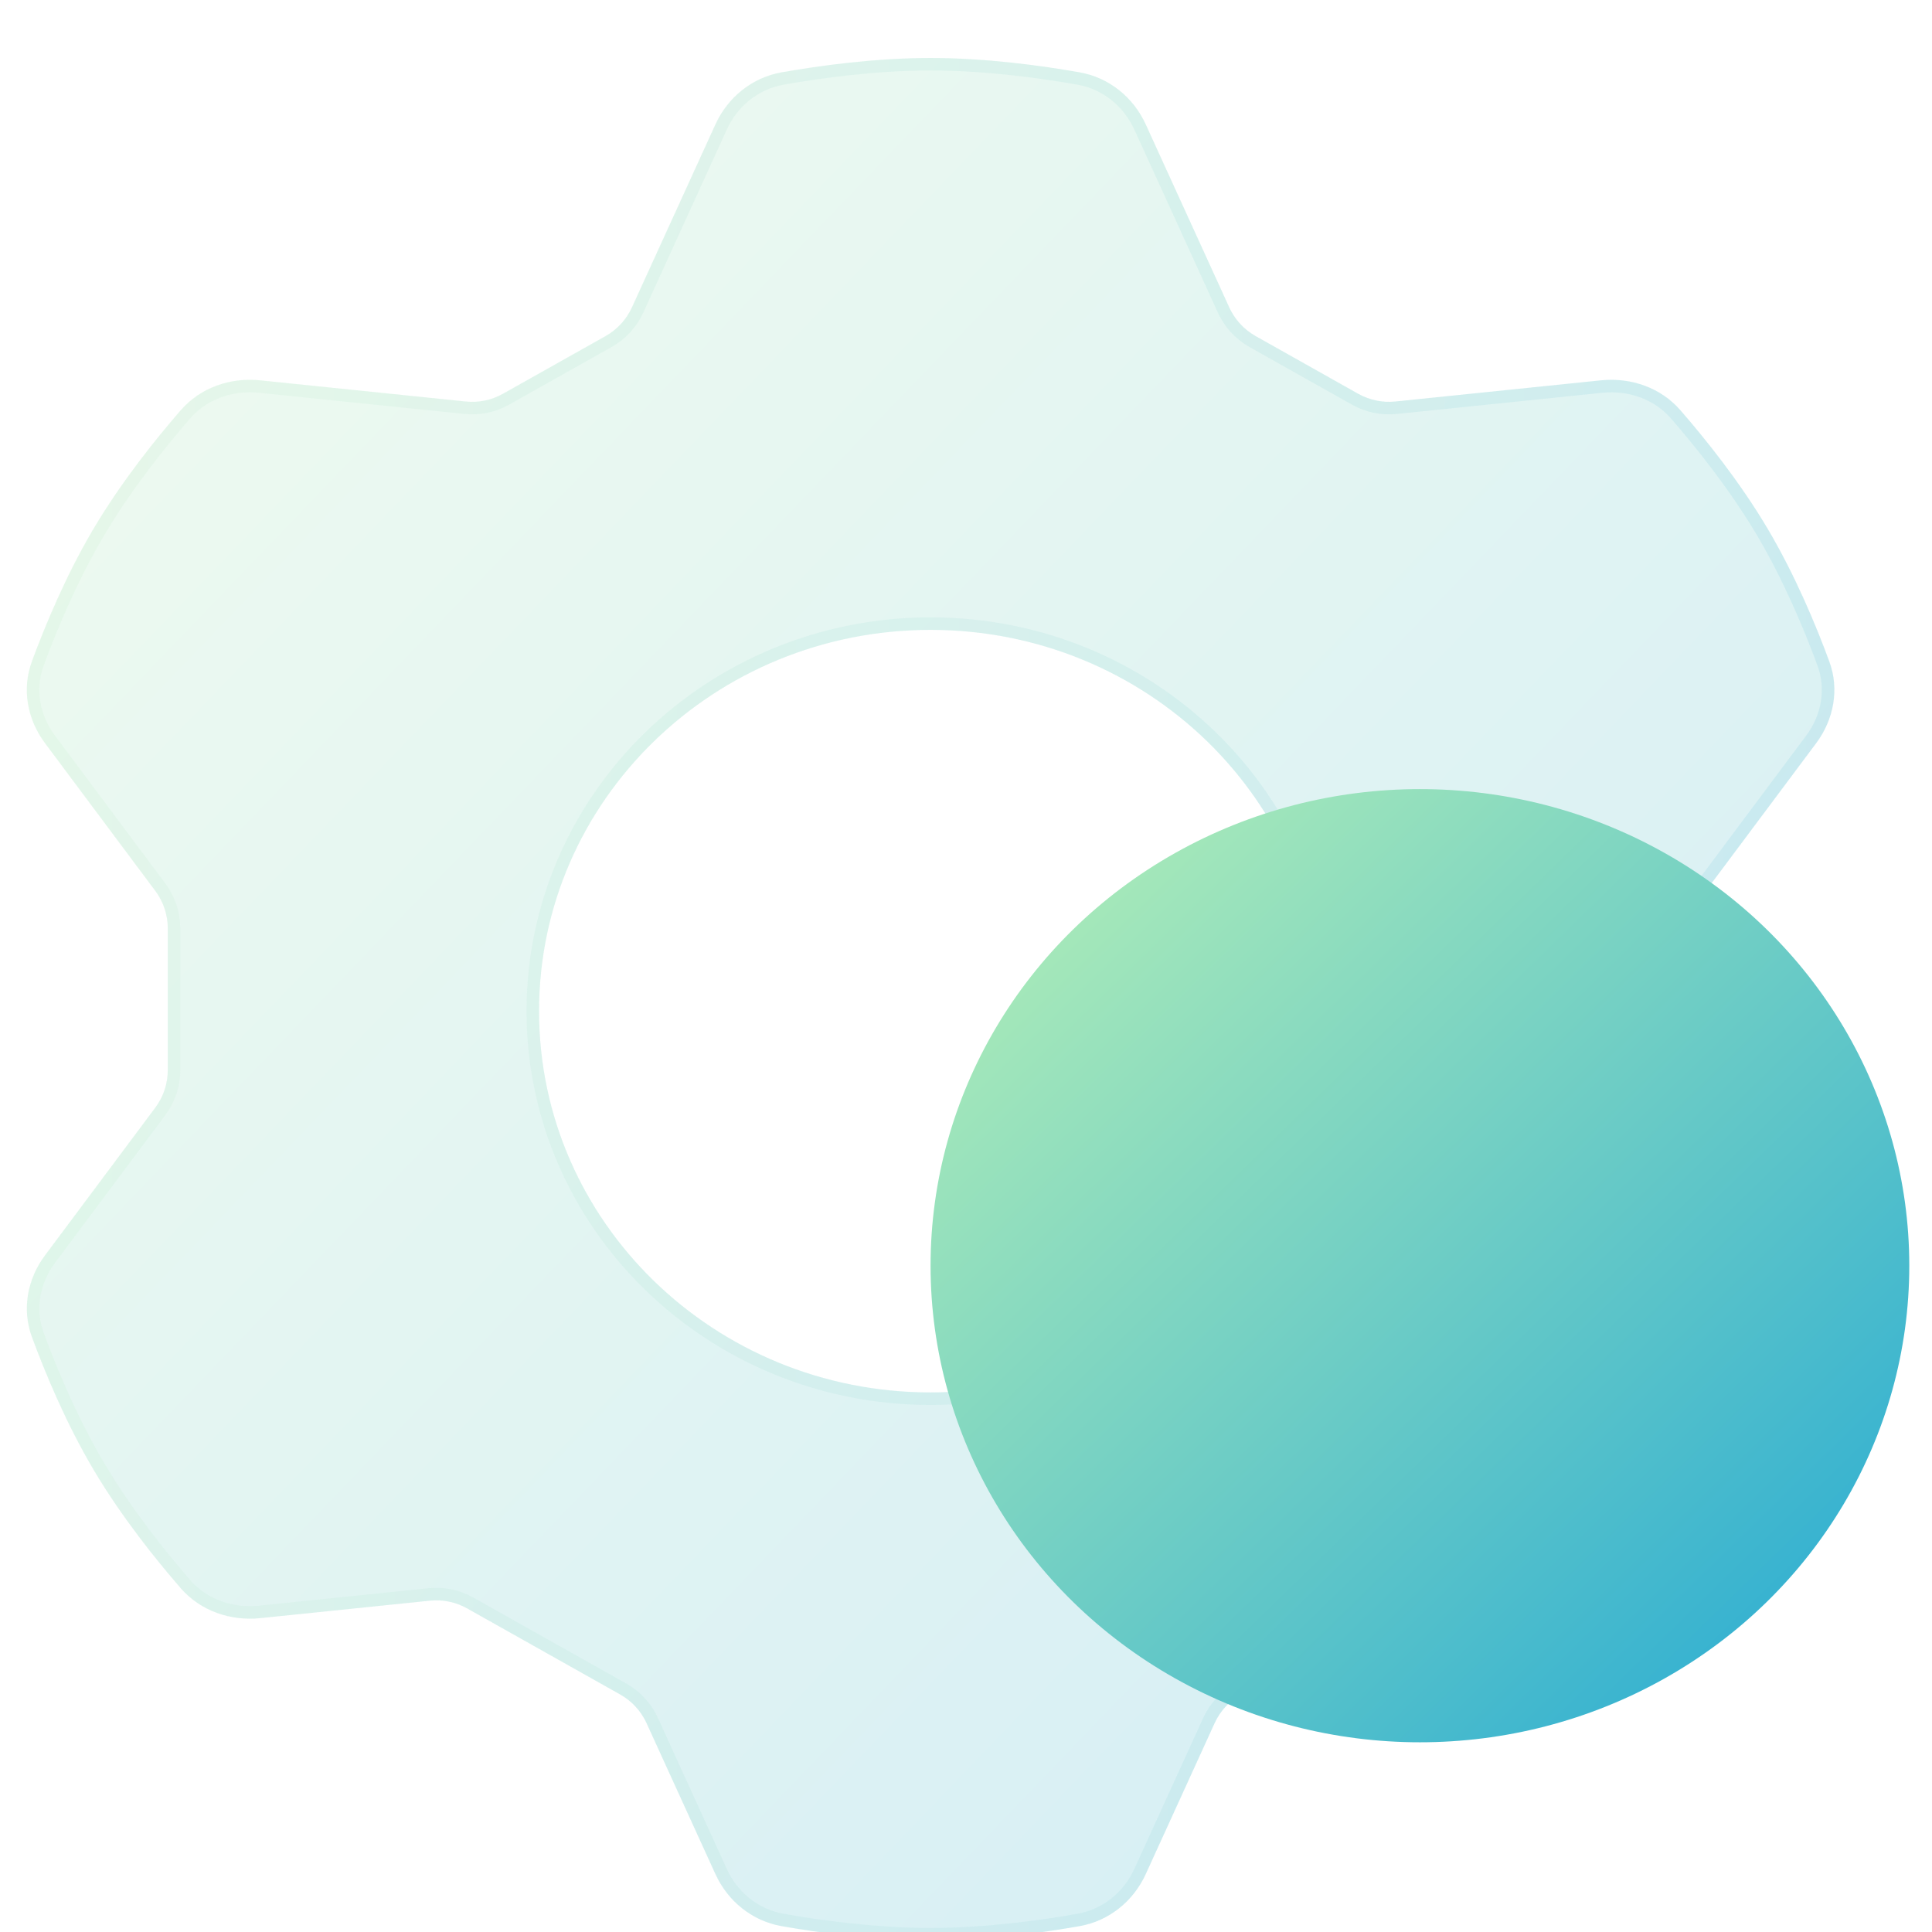
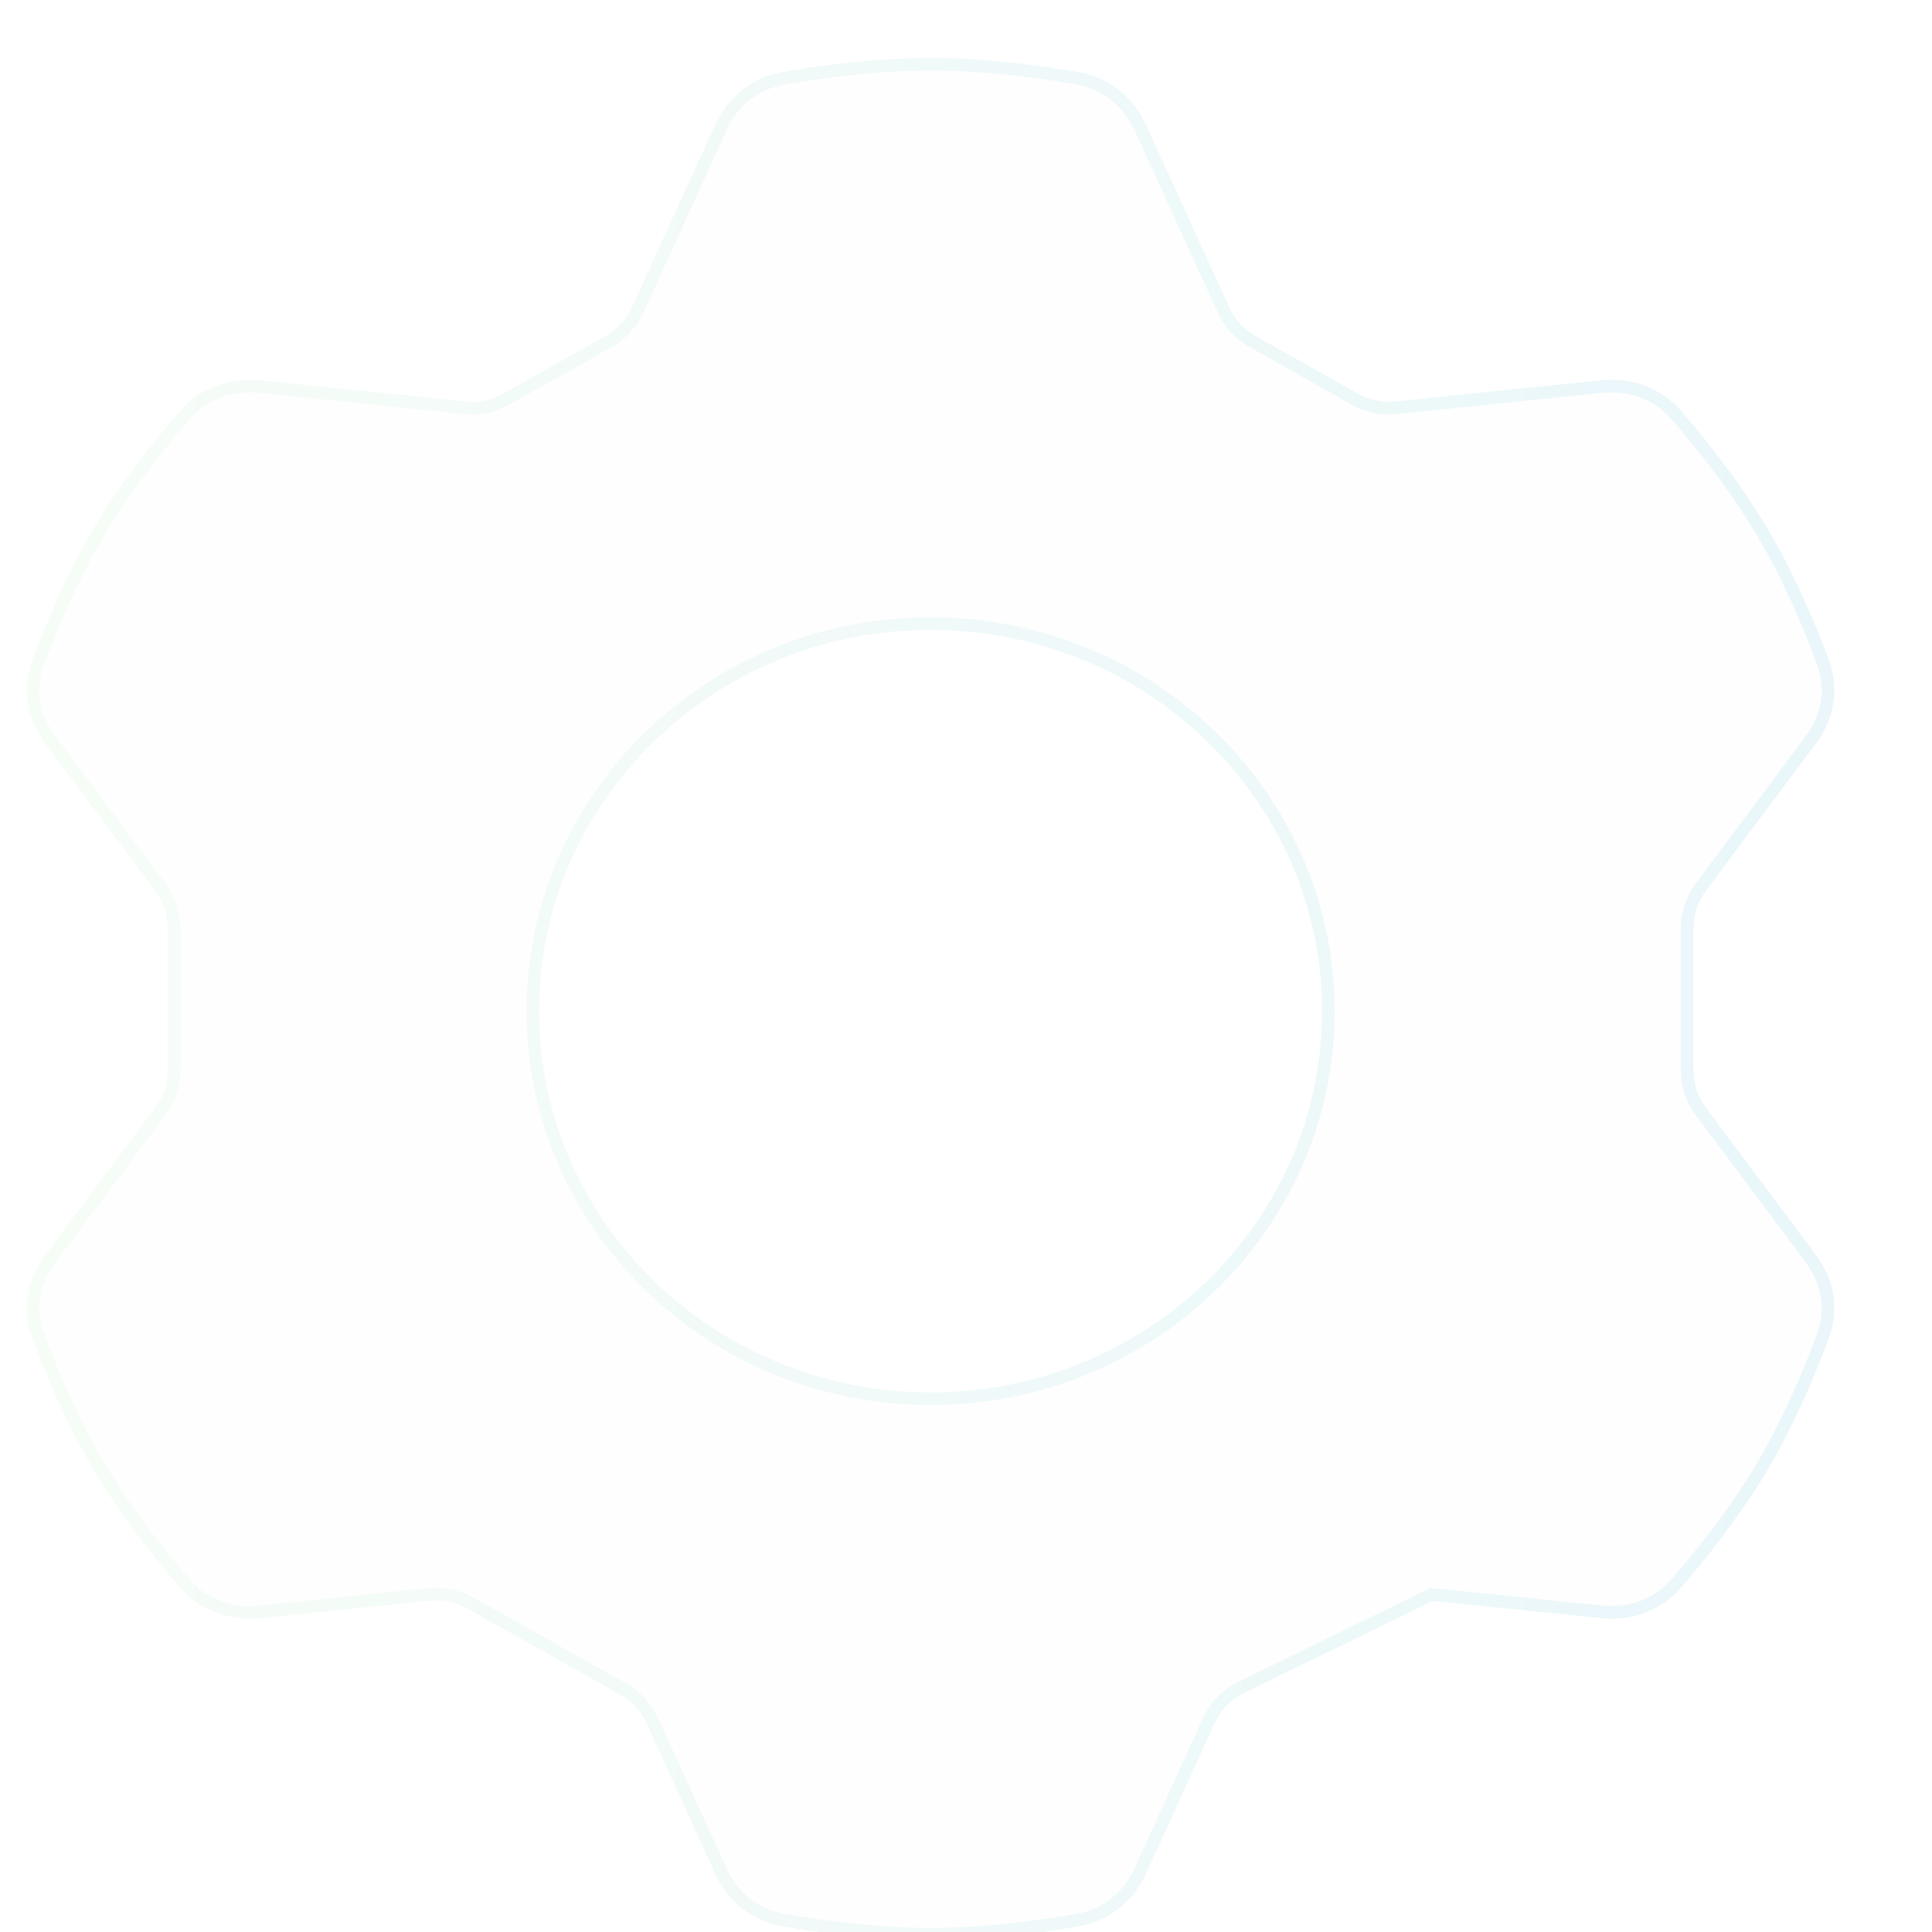
<svg xmlns="http://www.w3.org/2000/svg" width="41" height="41" viewBox="0 0 41 41" fill="none">
  <g filter="url(#filter0_i_224_65)" data-figma-bg-blur-radius="3.995">
    <path fill-rule="evenodd" clip-rule="evenodd" d="M16.586 0.869C17.385 0.728 18.567 0.564 19.748 0.564C20.93 0.564 22.112 0.728 22.911 0.869C23.54 0.98 24.054 1.403 24.314 1.972L26.087 5.858C26.204 6.114 26.4 6.327 26.646 6.466L28.824 7.691C29.064 7.825 29.34 7.883 29.613 7.854L33.977 7.405C34.613 7.34 35.245 7.562 35.658 8.037C36.184 8.64 36.92 9.555 37.511 10.552C38.102 11.549 38.547 12.627 38.821 13.372C39.037 13.958 38.918 14.603 38.542 15.106L36.201 18.24C36.029 18.47 35.937 18.75 35.937 19.037V22.044C35.937 22.331 36.029 22.61 36.201 22.84L38.541 25.973C38.917 26.476 39.036 27.121 38.82 27.707C38.546 28.451 38.101 29.53 37.51 30.527C36.919 31.524 36.182 32.439 35.657 33.042C35.244 33.517 34.612 33.739 33.976 33.674L30.373 33.303C30.1 33.275 29.824 33.332 29.584 33.467L26.335 35.294C26.089 35.432 25.894 35.645 25.777 35.901L24.314 39.107C24.054 39.676 23.54 40.099 22.911 40.21C22.112 40.351 20.93 40.514 19.748 40.514C18.567 40.514 17.385 40.351 16.586 40.21C15.957 40.099 15.443 39.676 15.183 39.107L13.72 35.901C13.603 35.645 13.407 35.432 13.161 35.294L9.913 33.467C9.673 33.332 9.397 33.275 9.123 33.303L5.521 33.674C4.885 33.739 4.253 33.517 3.839 33.042C3.314 32.439 2.578 31.524 1.987 30.527C1.396 29.53 0.951 28.451 0.677 27.707C0.461 27.121 0.579 26.476 0.956 25.973L3.295 22.84C3.467 22.61 3.56 22.331 3.56 22.044V19.037C3.56 18.749 3.467 18.47 3.295 18.24L0.955 15.106C0.578 14.603 0.46 13.958 0.676 13.372C0.95 12.627 1.395 11.549 1.986 10.552C2.577 9.555 3.313 8.64 3.838 8.037C4.252 7.562 4.884 7.339 5.52 7.405L9.883 7.854C10.157 7.883 10.433 7.825 10.672 7.691L12.851 6.466C13.097 6.327 13.293 6.114 13.41 5.858L15.183 1.972C15.443 1.403 15.957 0.98 16.586 0.869ZM19.748 28.883C24.336 28.883 28.055 25.261 28.055 20.792C28.055 16.324 24.336 12.701 19.748 12.701C15.159 12.701 11.44 16.324 11.44 20.792C11.44 25.261 15.159 28.883 19.748 28.883Z" fill="#F1F1F1" fill-opacity="0.1" />
-     <path fill-rule="evenodd" clip-rule="evenodd" d="M16.586 0.869C17.385 0.728 18.567 0.564 19.748 0.564C20.93 0.564 22.112 0.728 22.911 0.869C23.54 0.98 24.054 1.403 24.314 1.972L26.087 5.858C26.204 6.114 26.4 6.327 26.646 6.466L28.824 7.691C29.064 7.825 29.34 7.883 29.613 7.854L33.977 7.405C34.613 7.34 35.245 7.562 35.658 8.037C36.184 8.64 36.92 9.555 37.511 10.552C38.102 11.549 38.547 12.627 38.821 13.372C39.037 13.958 38.918 14.603 38.542 15.106L36.201 18.24C36.029 18.47 35.937 18.75 35.937 19.037V22.044C35.937 22.331 36.029 22.61 36.201 22.84L38.541 25.973C38.917 26.476 39.036 27.121 38.82 27.707C38.546 28.451 38.101 29.53 37.51 30.527C36.919 31.524 36.182 32.439 35.657 33.042C35.244 33.517 34.612 33.739 33.976 33.674L30.373 33.303C30.1 33.275 29.824 33.332 29.584 33.467L26.335 35.294C26.089 35.432 25.894 35.645 25.777 35.901L24.314 39.107C24.054 39.676 23.54 40.099 22.911 40.21C22.112 40.351 20.93 40.514 19.748 40.514C18.567 40.514 17.385 40.351 16.586 40.21C15.957 40.099 15.443 39.676 15.183 39.107L13.72 35.901C13.603 35.645 13.407 35.432 13.161 35.294L9.913 33.467C9.673 33.332 9.397 33.275 9.123 33.303L5.521 33.674C4.885 33.739 4.253 33.517 3.839 33.042C3.314 32.439 2.578 31.524 1.987 30.527C1.396 29.53 0.951 28.451 0.677 27.707C0.461 27.121 0.579 26.476 0.956 25.973L3.295 22.84C3.467 22.61 3.56 22.331 3.56 22.044V19.037C3.56 18.749 3.467 18.47 3.295 18.24L0.955 15.106C0.578 14.603 0.46 13.958 0.676 13.372C0.95 12.627 1.395 11.549 1.986 10.552C2.577 9.555 3.313 8.64 3.838 8.037C4.252 7.562 4.884 7.339 5.52 7.405L9.883 7.854C10.157 7.883 10.433 7.825 10.672 7.691L12.851 6.466C13.097 6.327 13.293 6.114 13.41 5.858L15.183 1.972C15.443 1.403 15.957 0.98 16.586 0.869ZM19.748 28.883C24.336 28.883 28.055 25.261 28.055 20.792C28.055 16.324 24.336 12.701 19.748 12.701C15.159 12.701 11.44 16.324 11.44 20.792C11.44 25.261 15.159 28.883 19.748 28.883Z" fill="url(#paint0_linear_224_65)" fill-opacity="0.2" />
-     <path d="M19.748 0.697C20.919 0.697 22.092 0.86 22.888 1C23.471 1.103 23.95 1.496 24.192 2.027L25.966 5.913C26.095 6.195 26.311 6.43 26.581 6.582L28.759 7.807C29.023 7.955 29.326 8.018 29.627 7.987L33.99 7.537C34.587 7.476 35.176 7.685 35.558 8.124C36.08 8.725 36.811 9.633 37.397 10.62C37.981 11.607 38.424 12.677 38.696 13.418C38.895 13.958 38.787 14.556 38.435 15.026L36.095 18.16C35.906 18.413 35.804 18.721 35.804 19.037V22.044C35.804 22.36 35.906 22.667 36.095 22.92L38.435 26.053C38.786 26.524 38.894 27.121 38.695 27.661C38.423 28.402 37.98 29.472 37.395 30.459C36.81 31.446 36.079 32.355 35.557 32.955C35.175 33.394 34.586 33.602 33.989 33.541L30.387 33.17C30.086 33.139 29.782 33.202 29.519 33.351L26.27 35.178C26 35.33 25.784 35.563 25.655 35.846L24.192 39.052C23.95 39.583 23.471 39.975 22.888 40.078C22.092 40.219 20.919 40.381 19.748 40.381C18.577 40.381 17.404 40.219 16.608 40.078C16.025 39.975 15.546 39.583 15.304 39.052L13.841 35.846C13.728 35.599 13.549 35.389 13.325 35.238L13.227 35.178L9.978 33.351C9.714 33.202 9.41 33.139 9.109 33.17L5.507 33.541C4.91 33.602 4.321 33.394 3.939 32.955C3.417 32.355 2.687 31.446 2.102 30.459C1.517 29.472 1.074 28.402 0.802 27.661C0.603 27.121 0.711 26.524 1.062 26.053L3.402 22.92C3.591 22.667 3.693 22.36 3.693 22.044V19.037C3.693 18.721 3.591 18.413 3.402 18.16L1.062 15.026C0.71 14.556 0.602 13.958 0.801 13.418C1.073 12.677 1.516 11.607 2.101 10.62C2.686 9.633 3.416 8.725 3.938 8.124C4.32 7.685 4.909 7.476 5.506 7.537L9.87 7.987C10.171 8.018 10.474 7.955 10.737 7.807L12.916 6.582C13.187 6.43 13.402 6.195 13.531 5.913L15.304 2.027C15.546 1.496 16.025 1.103 16.608 1C17.404 0.86 18.577 0.697 19.748 0.697ZM19.748 12.568C15.09 12.568 11.307 16.247 11.307 20.792C11.307 25.337 15.09 29.017 19.748 29.017C24.406 29.016 28.189 25.337 28.189 20.792C28.188 16.247 24.406 12.569 19.748 12.568Z" stroke="url(#paint1_linear_224_65)" stroke-opacity="0.1" stroke-width="0.266" />
+     <path d="M19.748 0.697C20.919 0.697 22.092 0.86 22.888 1C23.471 1.103 23.95 1.496 24.192 2.027L25.966 5.913C26.095 6.195 26.311 6.43 26.581 6.582L28.759 7.807C29.023 7.955 29.326 8.018 29.627 7.987L33.99 7.537C34.587 7.476 35.176 7.685 35.558 8.124C36.08 8.725 36.811 9.633 37.397 10.62C37.981 11.607 38.424 12.677 38.696 13.418C38.895 13.958 38.787 14.556 38.435 15.026L36.095 18.16C35.906 18.413 35.804 18.721 35.804 19.037V22.044C35.804 22.36 35.906 22.667 36.095 22.92L38.435 26.053C38.786 26.524 38.894 27.121 38.695 27.661C38.423 28.402 37.98 29.472 37.395 30.459C36.81 31.446 36.079 32.355 35.557 32.955C35.175 33.394 34.586 33.602 33.989 33.541L30.387 33.17L26.27 35.178C26 35.33 25.784 35.563 25.655 35.846L24.192 39.052C23.95 39.583 23.471 39.975 22.888 40.078C22.092 40.219 20.919 40.381 19.748 40.381C18.577 40.381 17.404 40.219 16.608 40.078C16.025 39.975 15.546 39.583 15.304 39.052L13.841 35.846C13.728 35.599 13.549 35.389 13.325 35.238L13.227 35.178L9.978 33.351C9.714 33.202 9.41 33.139 9.109 33.17L5.507 33.541C4.91 33.602 4.321 33.394 3.939 32.955C3.417 32.355 2.687 31.446 2.102 30.459C1.517 29.472 1.074 28.402 0.802 27.661C0.603 27.121 0.711 26.524 1.062 26.053L3.402 22.92C3.591 22.667 3.693 22.36 3.693 22.044V19.037C3.693 18.721 3.591 18.413 3.402 18.16L1.062 15.026C0.71 14.556 0.602 13.958 0.801 13.418C1.073 12.677 1.516 11.607 2.101 10.62C2.686 9.633 3.416 8.725 3.938 8.124C4.32 7.685 4.909 7.476 5.506 7.537L9.87 7.987C10.171 8.018 10.474 7.955 10.737 7.807L12.916 6.582C13.187 6.43 13.402 6.195 13.531 5.913L15.304 2.027C15.546 1.496 16.025 1.103 16.608 1C17.404 0.86 18.577 0.697 19.748 0.697ZM19.748 12.568C15.09 12.568 11.307 16.247 11.307 20.792C11.307 25.337 15.09 29.017 19.748 29.017C24.406 29.016 28.189 25.337 28.189 20.792C28.188 16.247 24.406 12.569 19.748 12.568Z" stroke="url(#paint1_linear_224_65)" stroke-opacity="0.1" stroke-width="0.266" />
  </g>
-   <ellipse cx="30.133" cy="26.86" rx="10.385" ry="10.114" fill="url(#paint2_linear_224_65)" />
  <defs>
    <filter id="filter0_i_224_65" x="-3.427" y="-3.431" width="46.349" height="47.939" filterUnits="userSpaceOnUse" color-interpolation-filters="sRGB">
      <feFlood flood-opacity="0" result="BackgroundImageFix" />
      <feBlend mode="normal" in="SourceGraphic" in2="BackgroundImageFix" result="shape" />
      <feColorMatrix in="SourceAlpha" type="matrix" values="0 0 0 0 0 0 0 0 0 0 0 0 0 0 0 0 0 0 127 0" result="hardAlpha" />
      <feOffset dy="0.666" />
      <feGaussianBlur stdDeviation="1.332" />
      <feComposite in2="hardAlpha" operator="arithmetic" k2="-1" k3="1" />
      <feColorMatrix type="matrix" values="0 0 0 0 1 0 0 0 0 1 0 0 0 0 1 0 0 0 0.4 0" />
      <feBlend mode="normal" in2="shape" result="effect1_innerShadow_224_65" />
    </filter>
    <clipPath id="bgblur_0_224_65_clip_path" transform="translate(3.427 3.431)">
      <path fill-rule="evenodd" clip-rule="evenodd" d="M16.586 0.869C17.385 0.728 18.567 0.564 19.748 0.564C20.93 0.564 22.112 0.728 22.911 0.869C23.54 0.98 24.054 1.403 24.314 1.972L26.087 5.858C26.204 6.114 26.4 6.327 26.646 6.466L28.824 7.691C29.064 7.825 29.34 7.883 29.613 7.854L33.977 7.405C34.613 7.34 35.245 7.562 35.658 8.037C36.184 8.64 36.92 9.555 37.511 10.552C38.102 11.549 38.547 12.627 38.821 13.372C39.037 13.958 38.918 14.603 38.542 15.106L36.201 18.24C36.029 18.47 35.937 18.75 35.937 19.037V22.044C35.937 22.331 36.029 22.61 36.201 22.84L38.541 25.973C38.917 26.476 39.036 27.121 38.82 27.707C38.546 28.451 38.101 29.53 37.51 30.527C36.919 31.524 36.182 32.439 35.657 33.042C35.244 33.517 34.612 33.739 33.976 33.674L30.373 33.303C30.1 33.275 29.824 33.332 29.584 33.467L26.335 35.294C26.089 35.432 25.894 35.645 25.777 35.901L24.314 39.107C24.054 39.676 23.54 40.099 22.911 40.21C22.112 40.351 20.93 40.514 19.748 40.514C18.567 40.514 17.385 40.351 16.586 40.21C15.957 40.099 15.443 39.676 15.183 39.107L13.72 35.901C13.603 35.645 13.407 35.432 13.161 35.294L9.913 33.467C9.673 33.332 9.397 33.275 9.123 33.303L5.521 33.674C4.885 33.739 4.253 33.517 3.839 33.042C3.314 32.439 2.578 31.524 1.987 30.527C1.396 29.53 0.951 28.451 0.677 27.707C0.461 27.121 0.579 26.476 0.956 25.973L3.295 22.84C3.467 22.61 3.56 22.331 3.56 22.044V19.037C3.56 18.749 3.467 18.47 3.295 18.24L0.955 15.106C0.578 14.603 0.46 13.958 0.676 13.372C0.95 12.627 1.395 11.549 1.986 10.552C2.577 9.555 3.313 8.64 3.838 8.037C4.252 7.562 4.884 7.339 5.52 7.405L9.883 7.854C10.157 7.883 10.433 7.825 10.672 7.691L12.851 6.466C13.097 6.327 13.293 6.114 13.41 5.858L15.183 1.972C15.443 1.403 15.957 0.98 16.586 0.869ZM19.748 28.883C24.336 28.883 28.055 25.261 28.055 20.792C28.055 16.324 24.336 12.701 19.748 12.701C15.159 12.701 11.44 16.324 11.44 20.792C11.44 25.261 15.159 28.883 19.748 28.883Z" />
    </clipPath>
    <linearGradient id="paint0_linear_224_65" x1="0.568" y1="0.564" x2="39.487" y2="37.935" gradientUnits="userSpaceOnUse">
      <stop stop-color="#BAF2B5" />
      <stop offset="1" stop-color="#26AAD4" />
    </linearGradient>
    <linearGradient id="paint1_linear_224_65" x1="1.767" y1="2.38" x2="38.928" y2="2.38" gradientUnits="userSpaceOnUse">
      <stop stop-color="#ADECB8" />
      <stop offset="1" stop-color="#2FAED3" />
    </linearGradient>
    <linearGradient id="paint2_linear_224_65" x1="19.748" y1="16.746" x2="39.463" y2="36.989" gradientUnits="userSpaceOnUse">
      <stop stop-color="#BAF2B5" />
      <stop offset="1" stop-color="#26AAD4" />
    </linearGradient>
  </defs>
</svg>